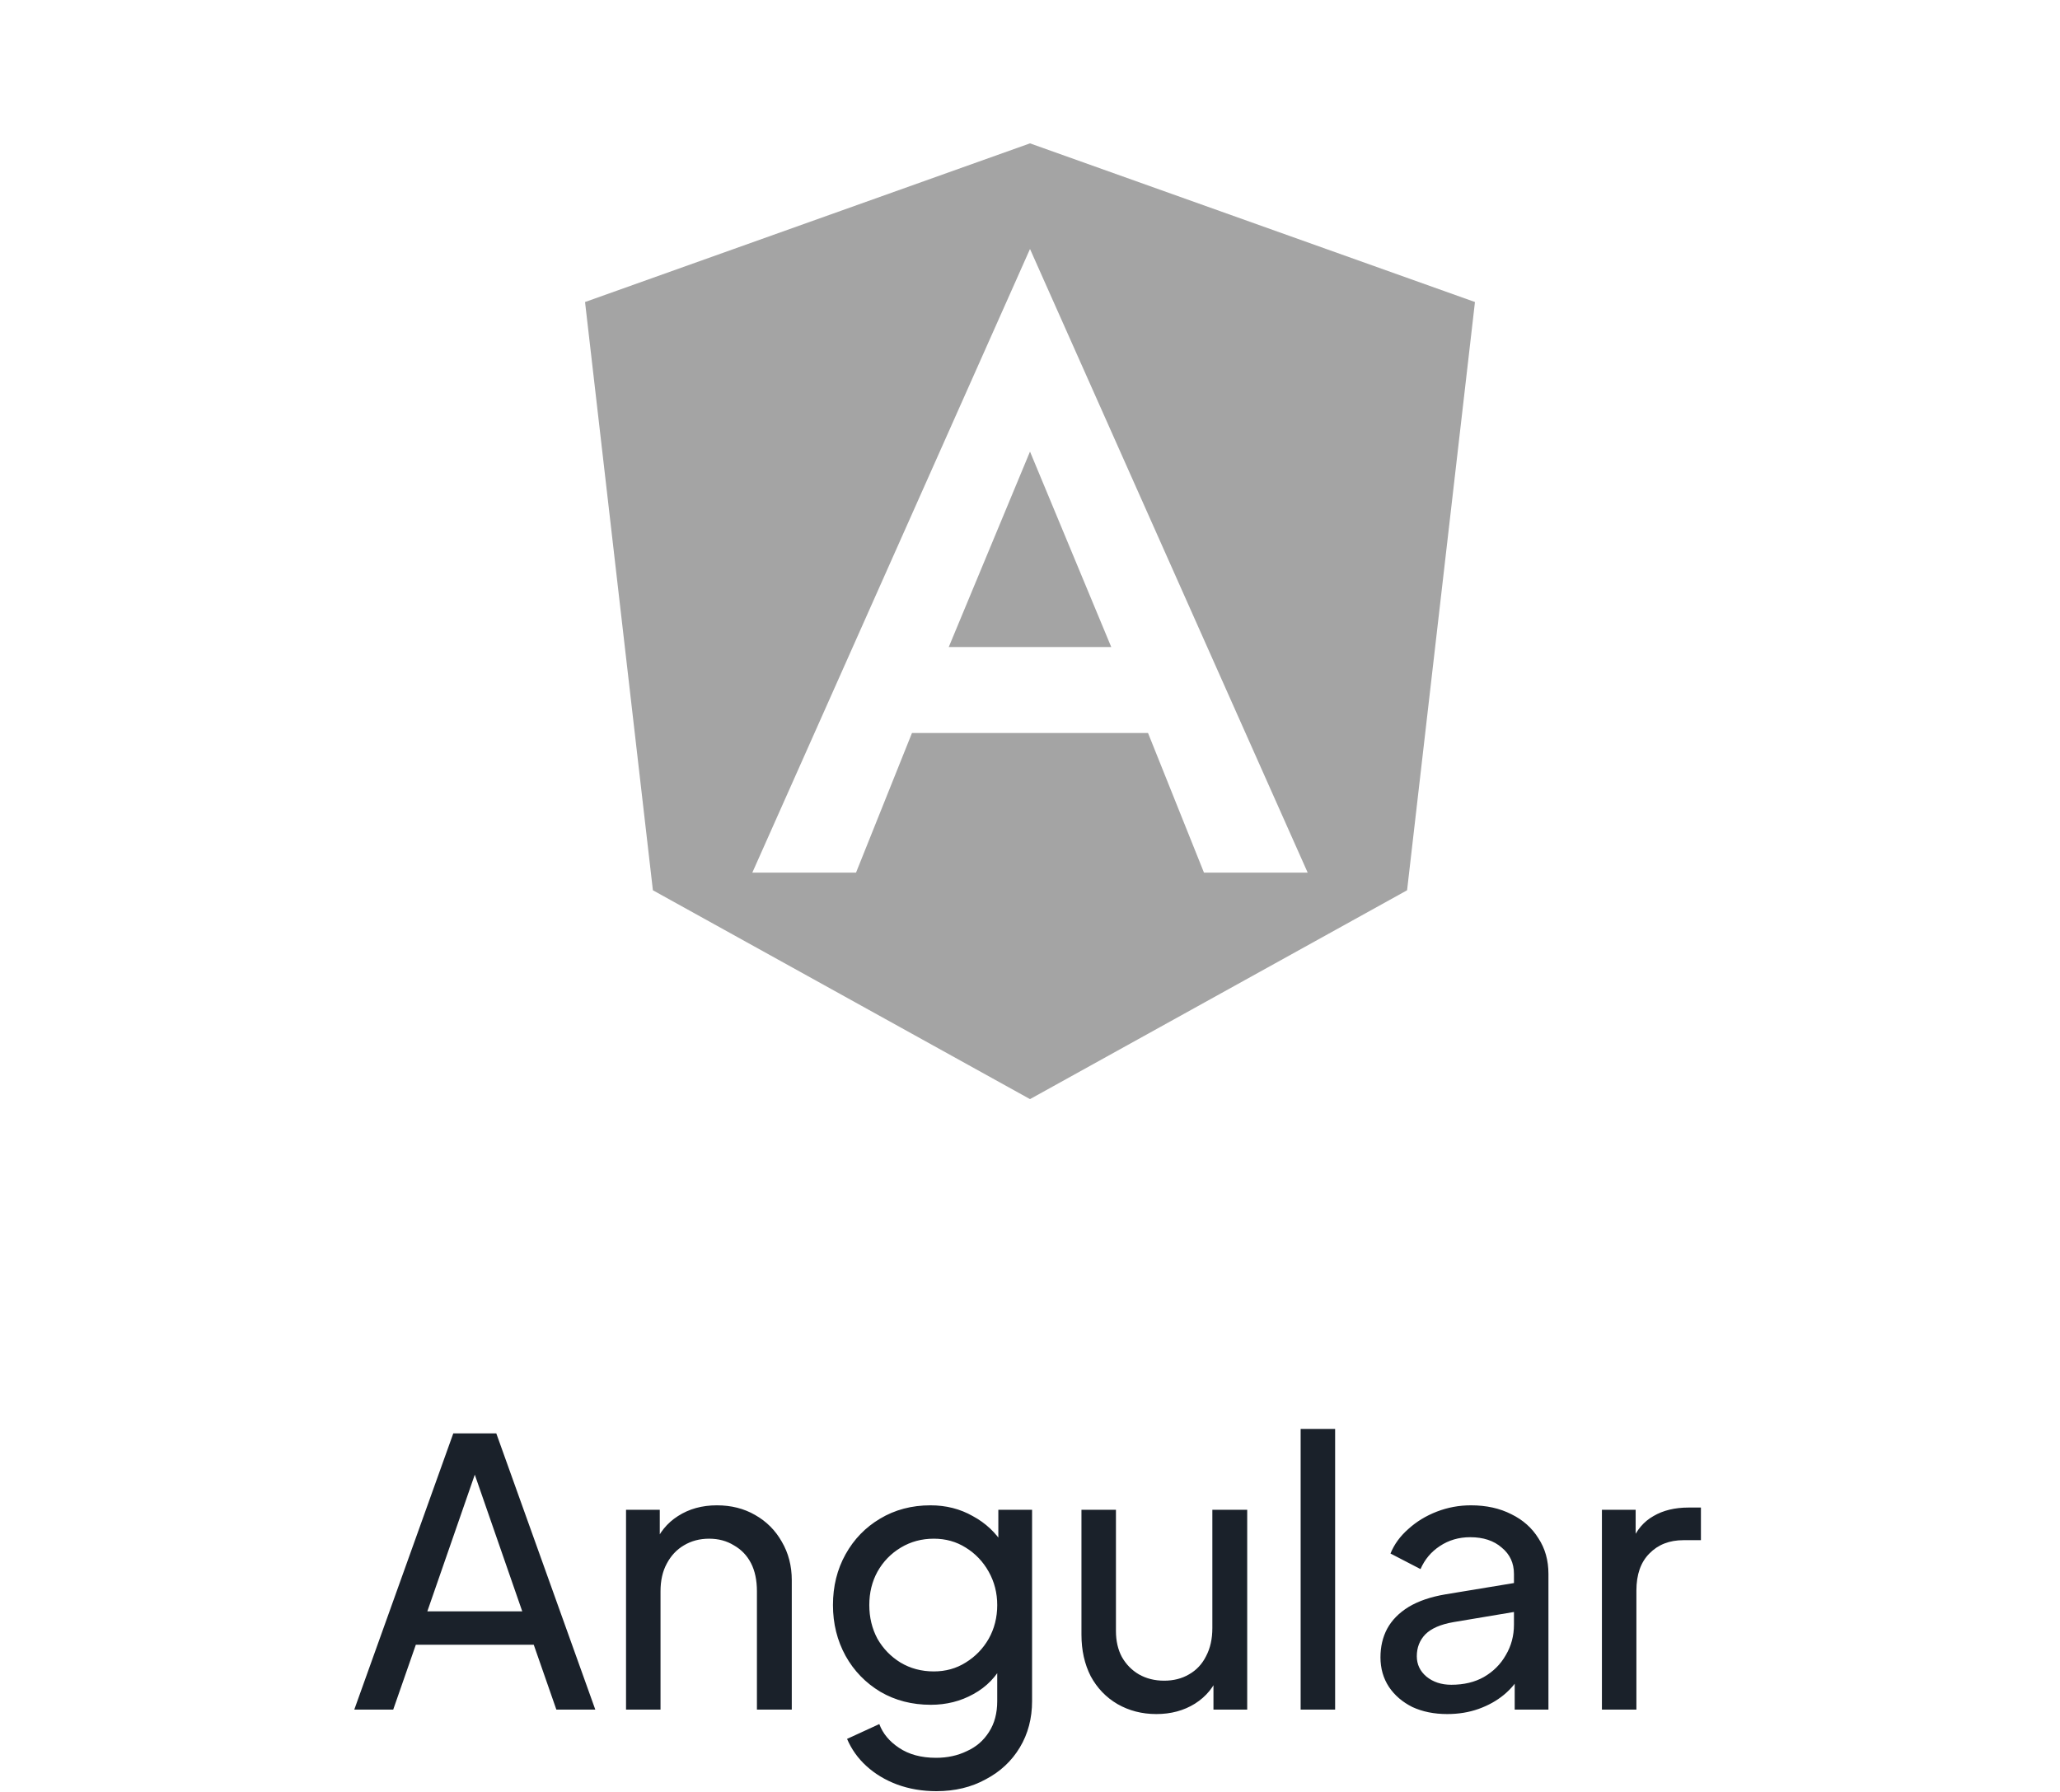
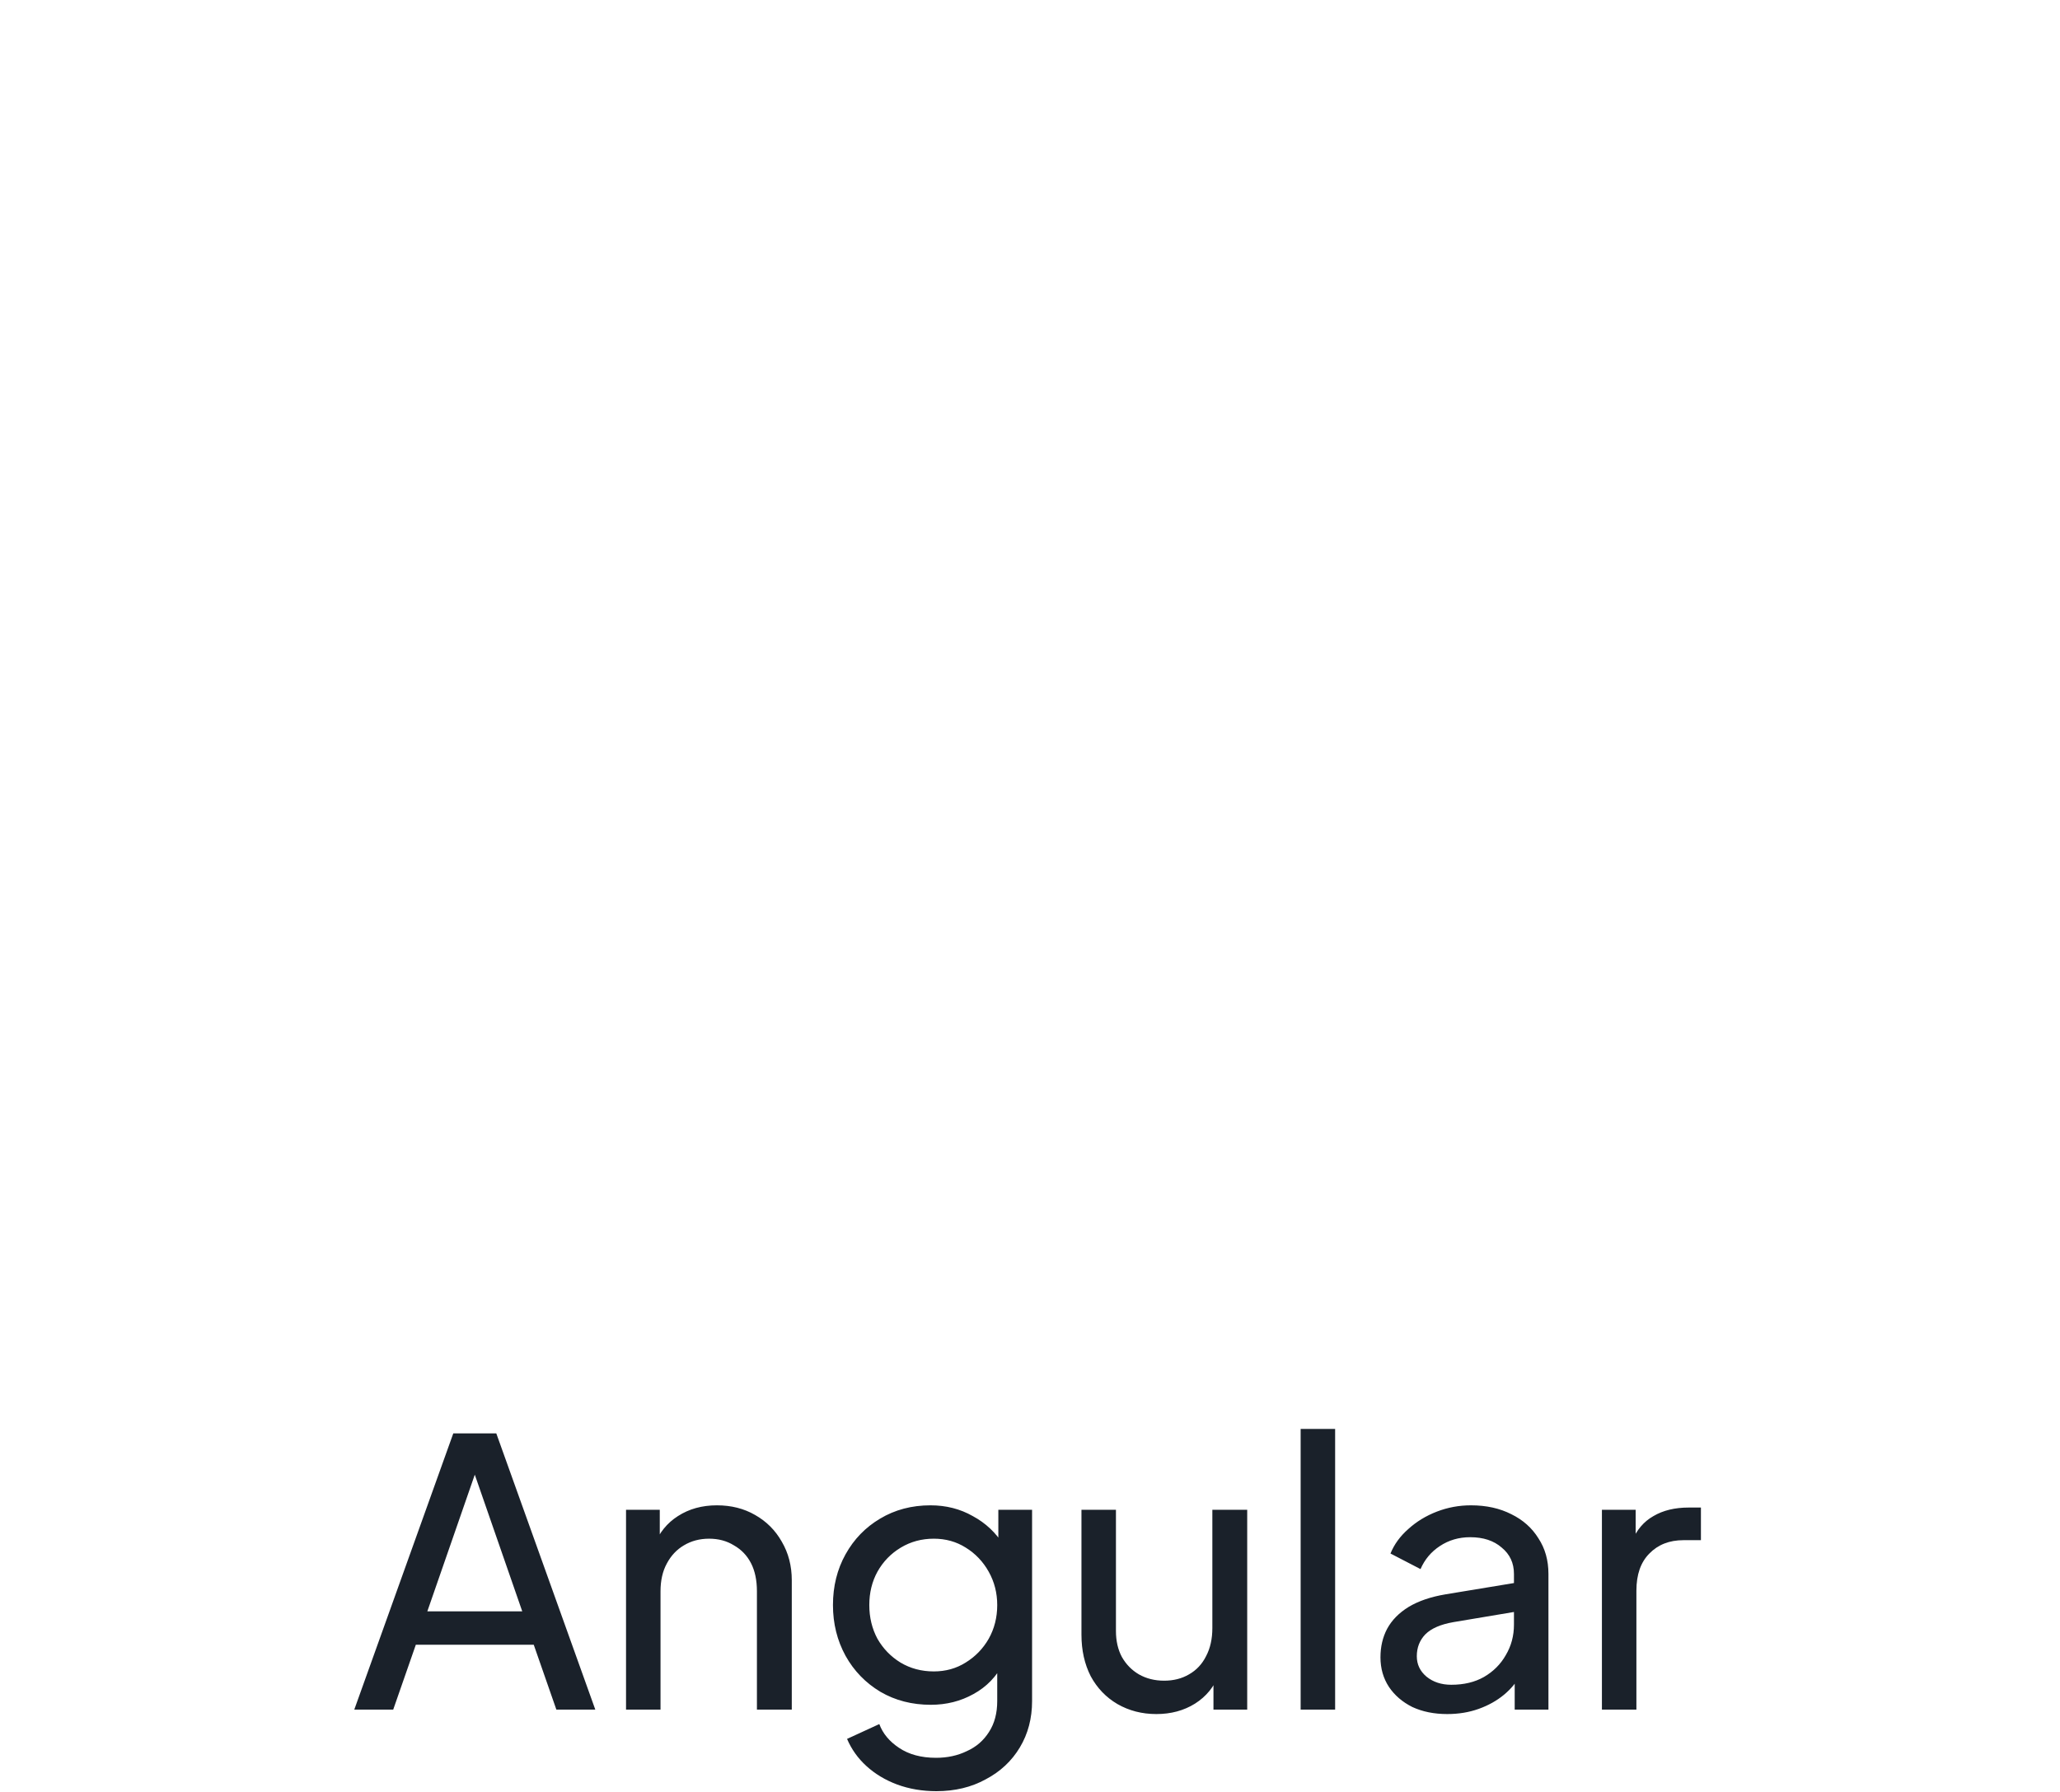
<svg xmlns="http://www.w3.org/2000/svg" width="100" height="87" viewBox="0 0 100 87" fill="none">
-   <path d="M46.056 31.413H53.944L50 21.924L46.056 31.413ZM50 6.96L28.4 14.663L31.694 43.222L50 53.361L68.305 43.222L71.6 14.663L50 6.96ZM63.479 42.364H58.445L55.73 35.588H44.27L41.555 42.364H36.521L50 12.088L63.479 42.364Z" fill="#A4A4A4" />
  <path d="M17.198 83L22.004 69.59H24.092L28.898 83H27.008L25.91 79.85H20.186L19.088 83H17.198ZM20.744 78.23H25.352L22.796 70.868H23.3L20.744 78.23ZM30.39 83V73.298H32.028V75.188L31.758 75.026C31.998 74.414 32.382 73.94 32.91 73.604C33.45 73.256 34.08 73.082 34.8 73.082C35.496 73.082 36.114 73.238 36.654 73.55C37.206 73.862 37.638 74.294 37.95 74.846C38.274 75.398 38.436 76.022 38.436 76.718V83H36.744V77.258C36.744 76.718 36.648 76.262 36.456 75.89C36.264 75.518 35.988 75.23 35.628 75.026C35.28 74.81 34.878 74.702 34.422 74.702C33.966 74.702 33.558 74.81 33.198 75.026C32.85 75.23 32.574 75.524 32.37 75.908C32.166 76.28 32.064 76.73 32.064 77.258V83H30.39ZM45.457 86.96C44.773 86.96 44.137 86.852 43.549 86.636C42.973 86.42 42.475 86.12 42.055 85.736C41.647 85.364 41.335 84.926 41.119 84.422L42.685 83.702C42.853 84.158 43.171 84.542 43.639 84.854C44.119 85.178 44.719 85.34 45.439 85.34C45.991 85.34 46.489 85.232 46.933 85.016C47.389 84.812 47.749 84.5 48.013 84.08C48.277 83.672 48.409 83.174 48.409 82.586V80.408L48.715 80.732C48.379 81.392 47.893 81.896 47.257 82.244C46.633 82.592 45.943 82.766 45.187 82.766C44.275 82.766 43.459 82.556 42.739 82.136C42.019 81.704 41.455 81.122 41.047 80.39C40.639 79.646 40.435 78.824 40.435 77.924C40.435 77.012 40.639 76.19 41.047 75.458C41.455 74.726 42.013 74.15 42.721 73.73C43.441 73.298 44.257 73.082 45.169 73.082C45.925 73.082 46.609 73.256 47.221 73.604C47.845 73.94 48.343 74.408 48.715 75.008L48.463 75.458V73.298H50.101V82.586C50.101 83.426 49.903 84.176 49.507 84.836C49.111 85.496 48.559 86.012 47.851 86.384C47.155 86.768 46.357 86.96 45.457 86.96ZM45.331 81.146C45.907 81.146 46.423 81.002 46.879 80.714C47.347 80.426 47.719 80.042 47.995 79.562C48.271 79.07 48.409 78.524 48.409 77.924C48.409 77.336 48.271 76.796 47.995 76.304C47.719 75.812 47.347 75.422 46.879 75.134C46.423 74.846 45.907 74.702 45.331 74.702C44.743 74.702 44.209 74.846 43.729 75.134C43.249 75.422 42.871 75.812 42.595 76.304C42.331 76.784 42.199 77.324 42.199 77.924C42.199 78.524 42.331 79.07 42.595 79.562C42.871 80.042 43.243 80.426 43.711 80.714C44.191 81.002 44.731 81.146 45.331 81.146ZM56.134 83.216C55.438 83.216 54.808 83.054 54.244 82.73C53.692 82.406 53.26 81.956 52.948 81.38C52.648 80.792 52.498 80.12 52.498 79.364V73.298H54.172V79.184C54.172 79.664 54.268 80.084 54.46 80.444C54.664 80.804 54.94 81.086 55.288 81.29C55.648 81.494 56.056 81.596 56.512 81.596C56.968 81.596 57.37 81.494 57.718 81.29C58.078 81.086 58.354 80.792 58.546 80.408C58.75 80.024 58.852 79.568 58.852 79.04V73.298H60.544V83H58.906V81.11L59.176 81.272C58.948 81.884 58.558 82.364 58.006 82.712C57.466 83.048 56.842 83.216 56.134 83.216ZM63.138 83V69.374H64.812V83H63.138ZM70.253 83.216C69.617 83.216 69.053 83.102 68.561 82.874C68.081 82.634 67.703 82.31 67.427 81.902C67.151 81.482 67.013 81.002 67.013 80.462C67.013 79.946 67.121 79.484 67.337 79.076C67.565 78.656 67.913 78.302 68.381 78.014C68.861 77.726 69.461 77.522 70.181 77.402L73.781 76.808V78.212L70.559 78.752C69.935 78.86 69.479 79.058 69.191 79.346C68.915 79.634 68.777 79.988 68.777 80.408C68.777 80.804 68.933 81.134 69.245 81.398C69.569 81.662 69.971 81.794 70.451 81.794C71.063 81.794 71.591 81.668 72.035 81.416C72.491 81.152 72.845 80.798 73.097 80.354C73.361 79.91 73.493 79.418 73.493 78.878V76.412C73.493 75.884 73.295 75.458 72.899 75.134C72.515 74.798 72.005 74.63 71.369 74.63C70.817 74.63 70.325 74.774 69.893 75.062C69.473 75.338 69.161 75.71 68.957 76.178L67.499 75.422C67.679 74.978 67.967 74.582 68.363 74.234C68.759 73.874 69.221 73.592 69.749 73.388C70.277 73.184 70.829 73.082 71.405 73.082C72.149 73.082 72.803 73.226 73.367 73.514C73.931 73.79 74.369 74.18 74.681 74.684C75.005 75.176 75.167 75.752 75.167 76.412V83H73.529V81.164L73.835 81.272C73.631 81.656 73.355 81.992 73.007 82.28C72.659 82.568 72.251 82.796 71.783 82.964C71.315 83.132 70.805 83.216 70.253 83.216ZM77.763 83V73.298H79.401V75.08L79.221 74.828C79.449 74.276 79.797 73.868 80.265 73.604C80.733 73.328 81.303 73.19 81.975 73.19H82.569V74.774H81.723C81.039 74.774 80.487 74.99 80.067 75.422C79.647 75.842 79.437 76.442 79.437 77.222V83H77.763Z" fill="#1A212A" />
</svg>